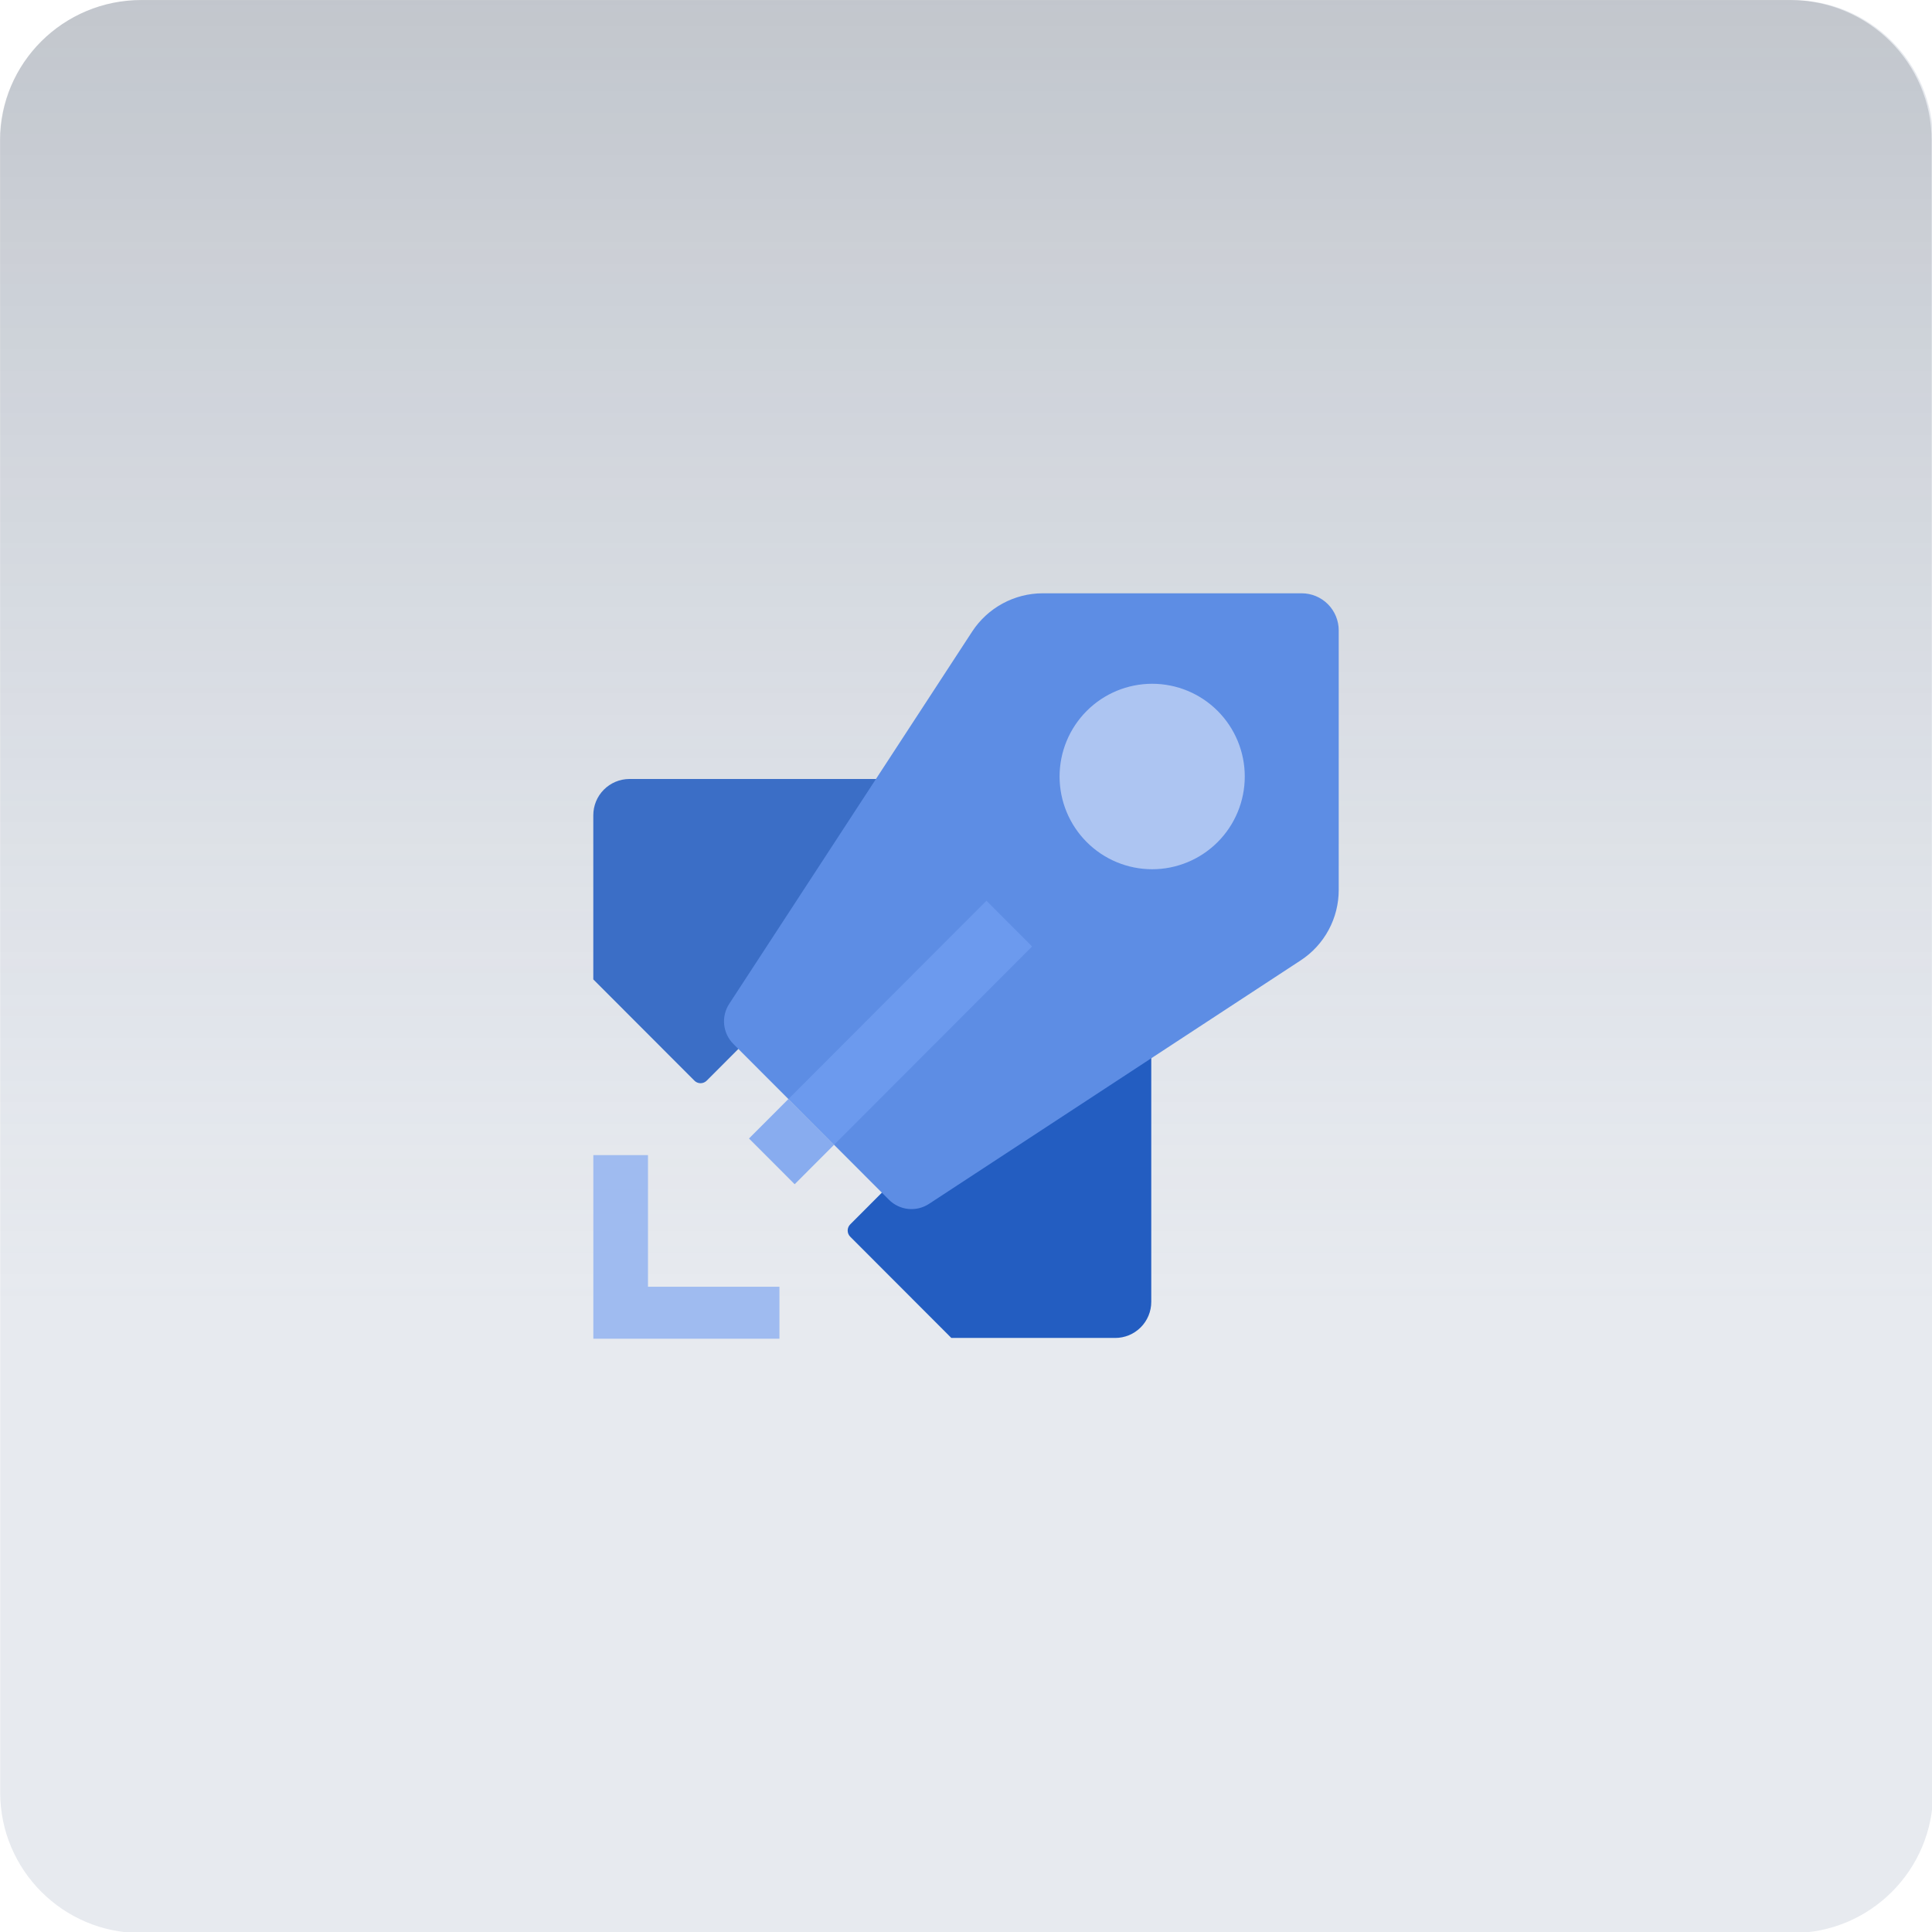
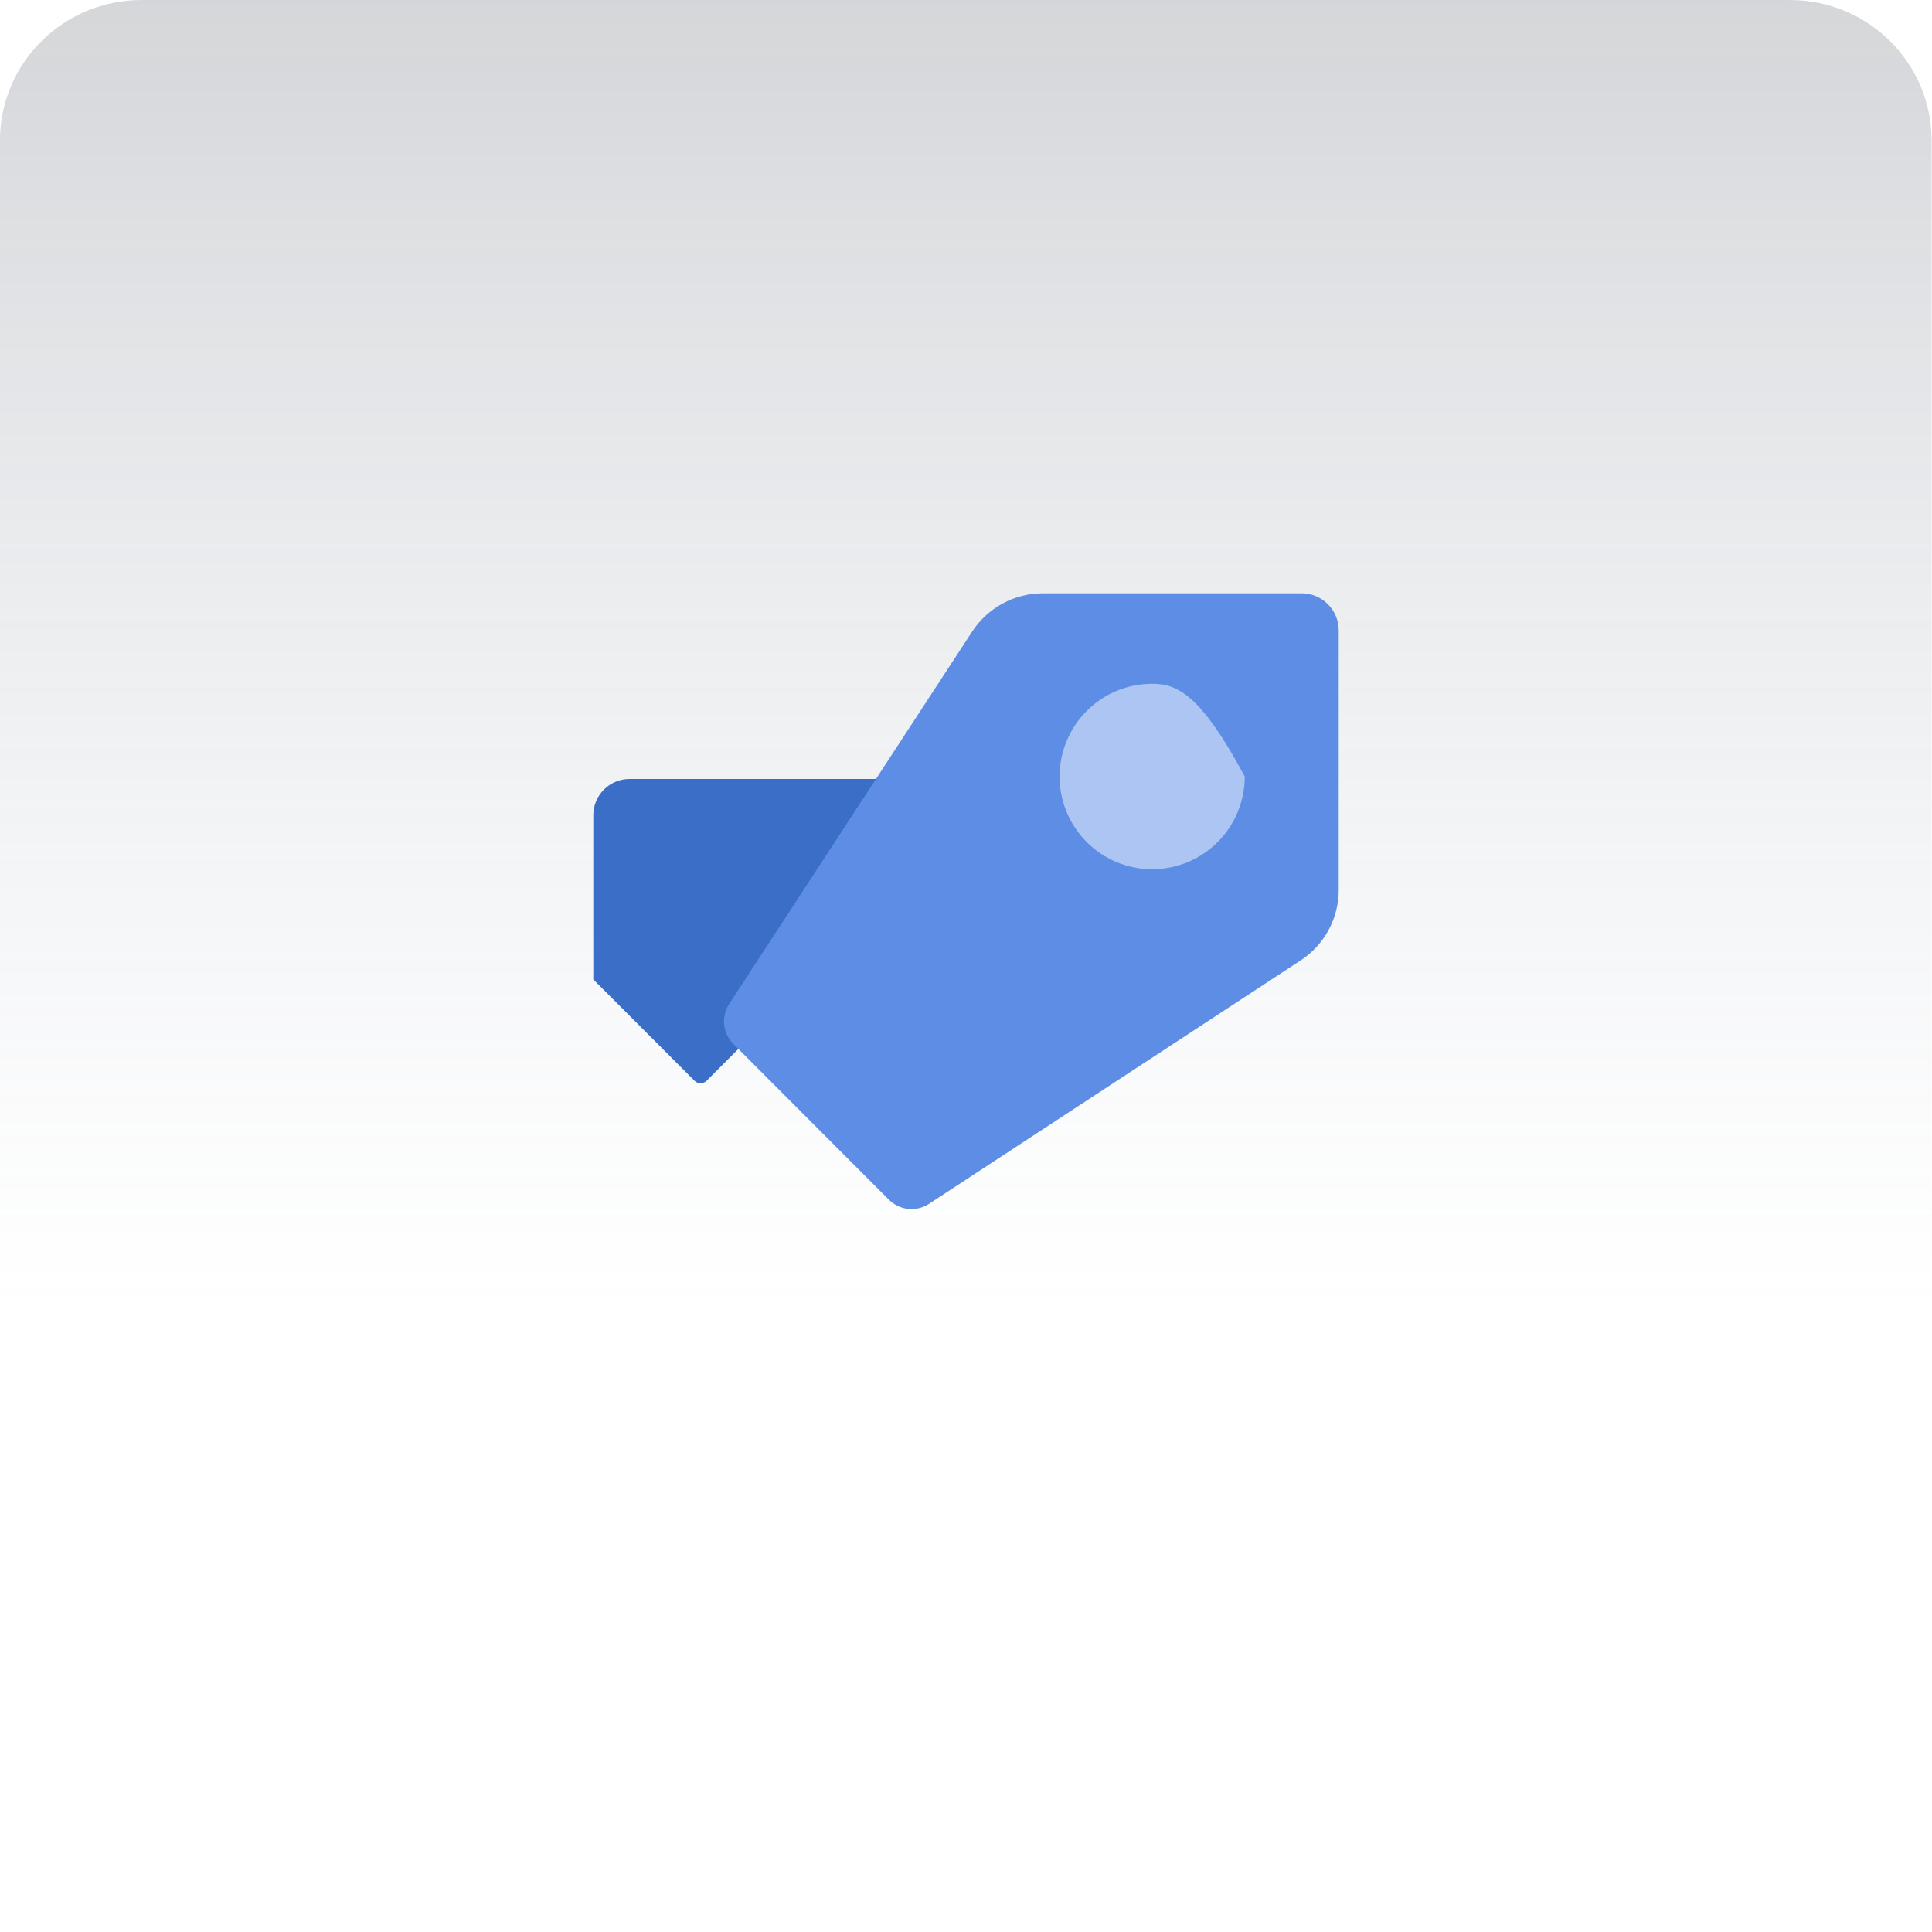
<svg xmlns="http://www.w3.org/2000/svg" width="100%" height="100%" viewBox="0 0 110 110" version="1.1" xml:space="preserve" style="fill-rule:evenodd;clip-rule:evenodd;stroke-linejoin:round;stroke-miterlimit:2;">
  <g transform="matrix(1.007,0,0,1.007,-20.13,-10.065)">
-     <path d="M129.288,17.948L129.288,111.34C129.288,115.727 125.727,119.288 121.34,119.288L27.948,119.288C23.561,119.288 20,115.727 20,111.34L20,17.948C20,13.561 23.561,10 27.948,10L121.34,10C125.727,10 129.288,13.561 129.288,17.948Z" style="fill:rgb(137,153,175);fill-opacity:0.2;" />
-   </g>
+     </g>
  <g transform="matrix(1.009,0,0,1,-20.183,-10)">
    <path d="M20,18C20,13.582 23.582,10 28,10L121,10C125.418,10 129,13.582 129,18L129,112C129,116.418 125.418,120 121,120L28,120C23.582,120 20,116.418 20,112L20,18Z" style="fill:url(#_Linear1);fill-rule:nonzero;" />
  </g>
  <g transform="matrix(1,0,0,1,33.678,33.513)">
-     <path d="M14.736,36.905L20.487,42.664L29.819,42.664C30.363,42.664 30.884,42.447 31.269,42.062C31.654,41.677 31.87,41.155 31.87,40.61L31.87,19.022L14.736,36.192C14.689,36.238 14.65,36.294 14.624,36.355C14.598,36.416 14.585,36.482 14.585,36.549C14.585,36.615 14.598,36.681 14.624,36.743C14.65,36.804 14.689,36.859 14.736,36.905Z" style="fill:rgb(35,93,193);fill-rule:nonzero;" />
-   </g>
+     </g>
  <g transform="matrix(1,0,0,1,33.678,33.513)">
    <path d="M0.102,12.904L0.102,22.25L5.853,28.009C5.899,28.057 5.954,28.095 6.015,28.121C6.076,28.147 6.142,28.161 6.209,28.161C6.275,28.161 6.341,28.147 6.402,28.121C6.463,28.095 6.519,28.057 6.565,28.009L23.709,10.839L2.153,10.839C1.608,10.842 1.086,11.061 0.702,11.448C0.317,11.834 0.102,12.358 0.102,12.904L0.102,12.904Z" style="fill:rgb(59,110,198);fill-rule:nonzero;" />
  </g>
  <g transform="matrix(1,0,0,1,33.678,33.513)">
    <path d="M21.678,2.438L7.84,23.643C7.612,23.992 7.511,24.409 7.553,24.823C7.596,25.238 7.78,25.625 8.073,25.921L16.938,34.799C17.233,35.092 17.62,35.276 18.034,35.319C18.448,35.361 18.864,35.26 19.212,35.033L40.385,21.162C41.048,20.727 41.593,20.133 41.969,19.434C42.346,18.736 42.543,17.954 42.543,17.16L42.543,2.374C42.542,1.816 42.32,1.28 41.925,0.885C41.531,0.49 40.996,0.268 40.438,0.267L25.685,0.267C24.89,0.268 24.108,0.468 23.409,0.847C22.709,1.226 22.115,1.772 21.678,2.438Z" style="fill:rgb(93,141,228);fill-rule:nonzero;" />
  </g>
  <g transform="matrix(1,0,0,1,33.678,33.513)">
-     <path d="M3.216,39.749L3.216,32.255L0.104,32.255L0.104,42.708L10.7,42.708L10.7,39.749L3.218,39.749L3.216,39.749Z" style="fill:rgb(159,187,240);fill-rule:nonzero;" />
+     </g>
+   <g transform="matrix(1,0,0,1,33.678,33.513)">
+     <path d="M31.922,15.978C33.321,15.978 34.661,15.421 35.65,14.431C36.639,13.441 37.194,12.098 37.194,10.698C34.661,5.974 33.321,5.418 31.922,5.418C30.524,5.418 29.183,5.974 28.195,6.964C27.206,7.955 26.65,9.298 26.65,10.698C26.65,12.098 27.206,13.441 28.195,14.431C29.183,15.421 30.524,15.978 31.922,15.978Z" style="fill:rgb(173,197,242);fill-rule:nonzero;" />
  </g>
  <g transform="matrix(1,0,0,1,33.678,33.513)">
-     <path d="M31.922,15.978C33.321,15.978 34.661,15.421 35.65,14.431C36.639,13.441 37.194,12.098 37.194,10.698C37.194,9.298 36.639,7.955 35.65,6.964C34.661,5.974 33.321,5.418 31.922,5.418C30.524,5.418 29.183,5.974 28.195,6.964C27.206,7.955 26.65,9.298 26.65,10.698C26.65,12.098 27.206,13.441 28.195,14.431C29.183,15.421 30.524,15.978 31.922,15.978Z" style="fill:rgb(173,197,242);fill-rule:nonzero;" />
-   </g>
+     </g>
  <g transform="matrix(1,0,0,1,33.678,33.513)">
-     <path d="M22.485,17.772L11.212,29.061L13.812,31.666L25.085,20.375L22.485,17.77L22.485,17.772Z" style="fill:rgb(108,154,238);fill-rule:nonzero;" />
-   </g>
-   <g transform="matrix(1,0,0,1,33.678,33.513)">
-     <path d="M11.567,33.912L13.807,31.67L11.206,29.065L8.967,31.308L11.567,33.912Z" style="fill:rgb(136,172,239);fill-rule:nonzero;" />
-   </g>
+     </g>
  <defs>
    <linearGradient id="_Linear1" x1="0" y1="0" x2="1" y2="0" gradientUnits="userSpaceOnUse" gradientTransform="matrix(6.99028e-15,114.16,-114.16,6.99028e-15,74.5,10)">
      <stop offset="0" style="stop-color:rgb(74,82,94);stop-opacity:0.24" />
      <stop offset="0.65" style="stop-color:rgb(137,153,175);stop-opacity:0" />
      <stop offset="1" style="stop-color:rgb(137,153,175);stop-opacity:0" />
    </linearGradient>
  </defs>
</svg>